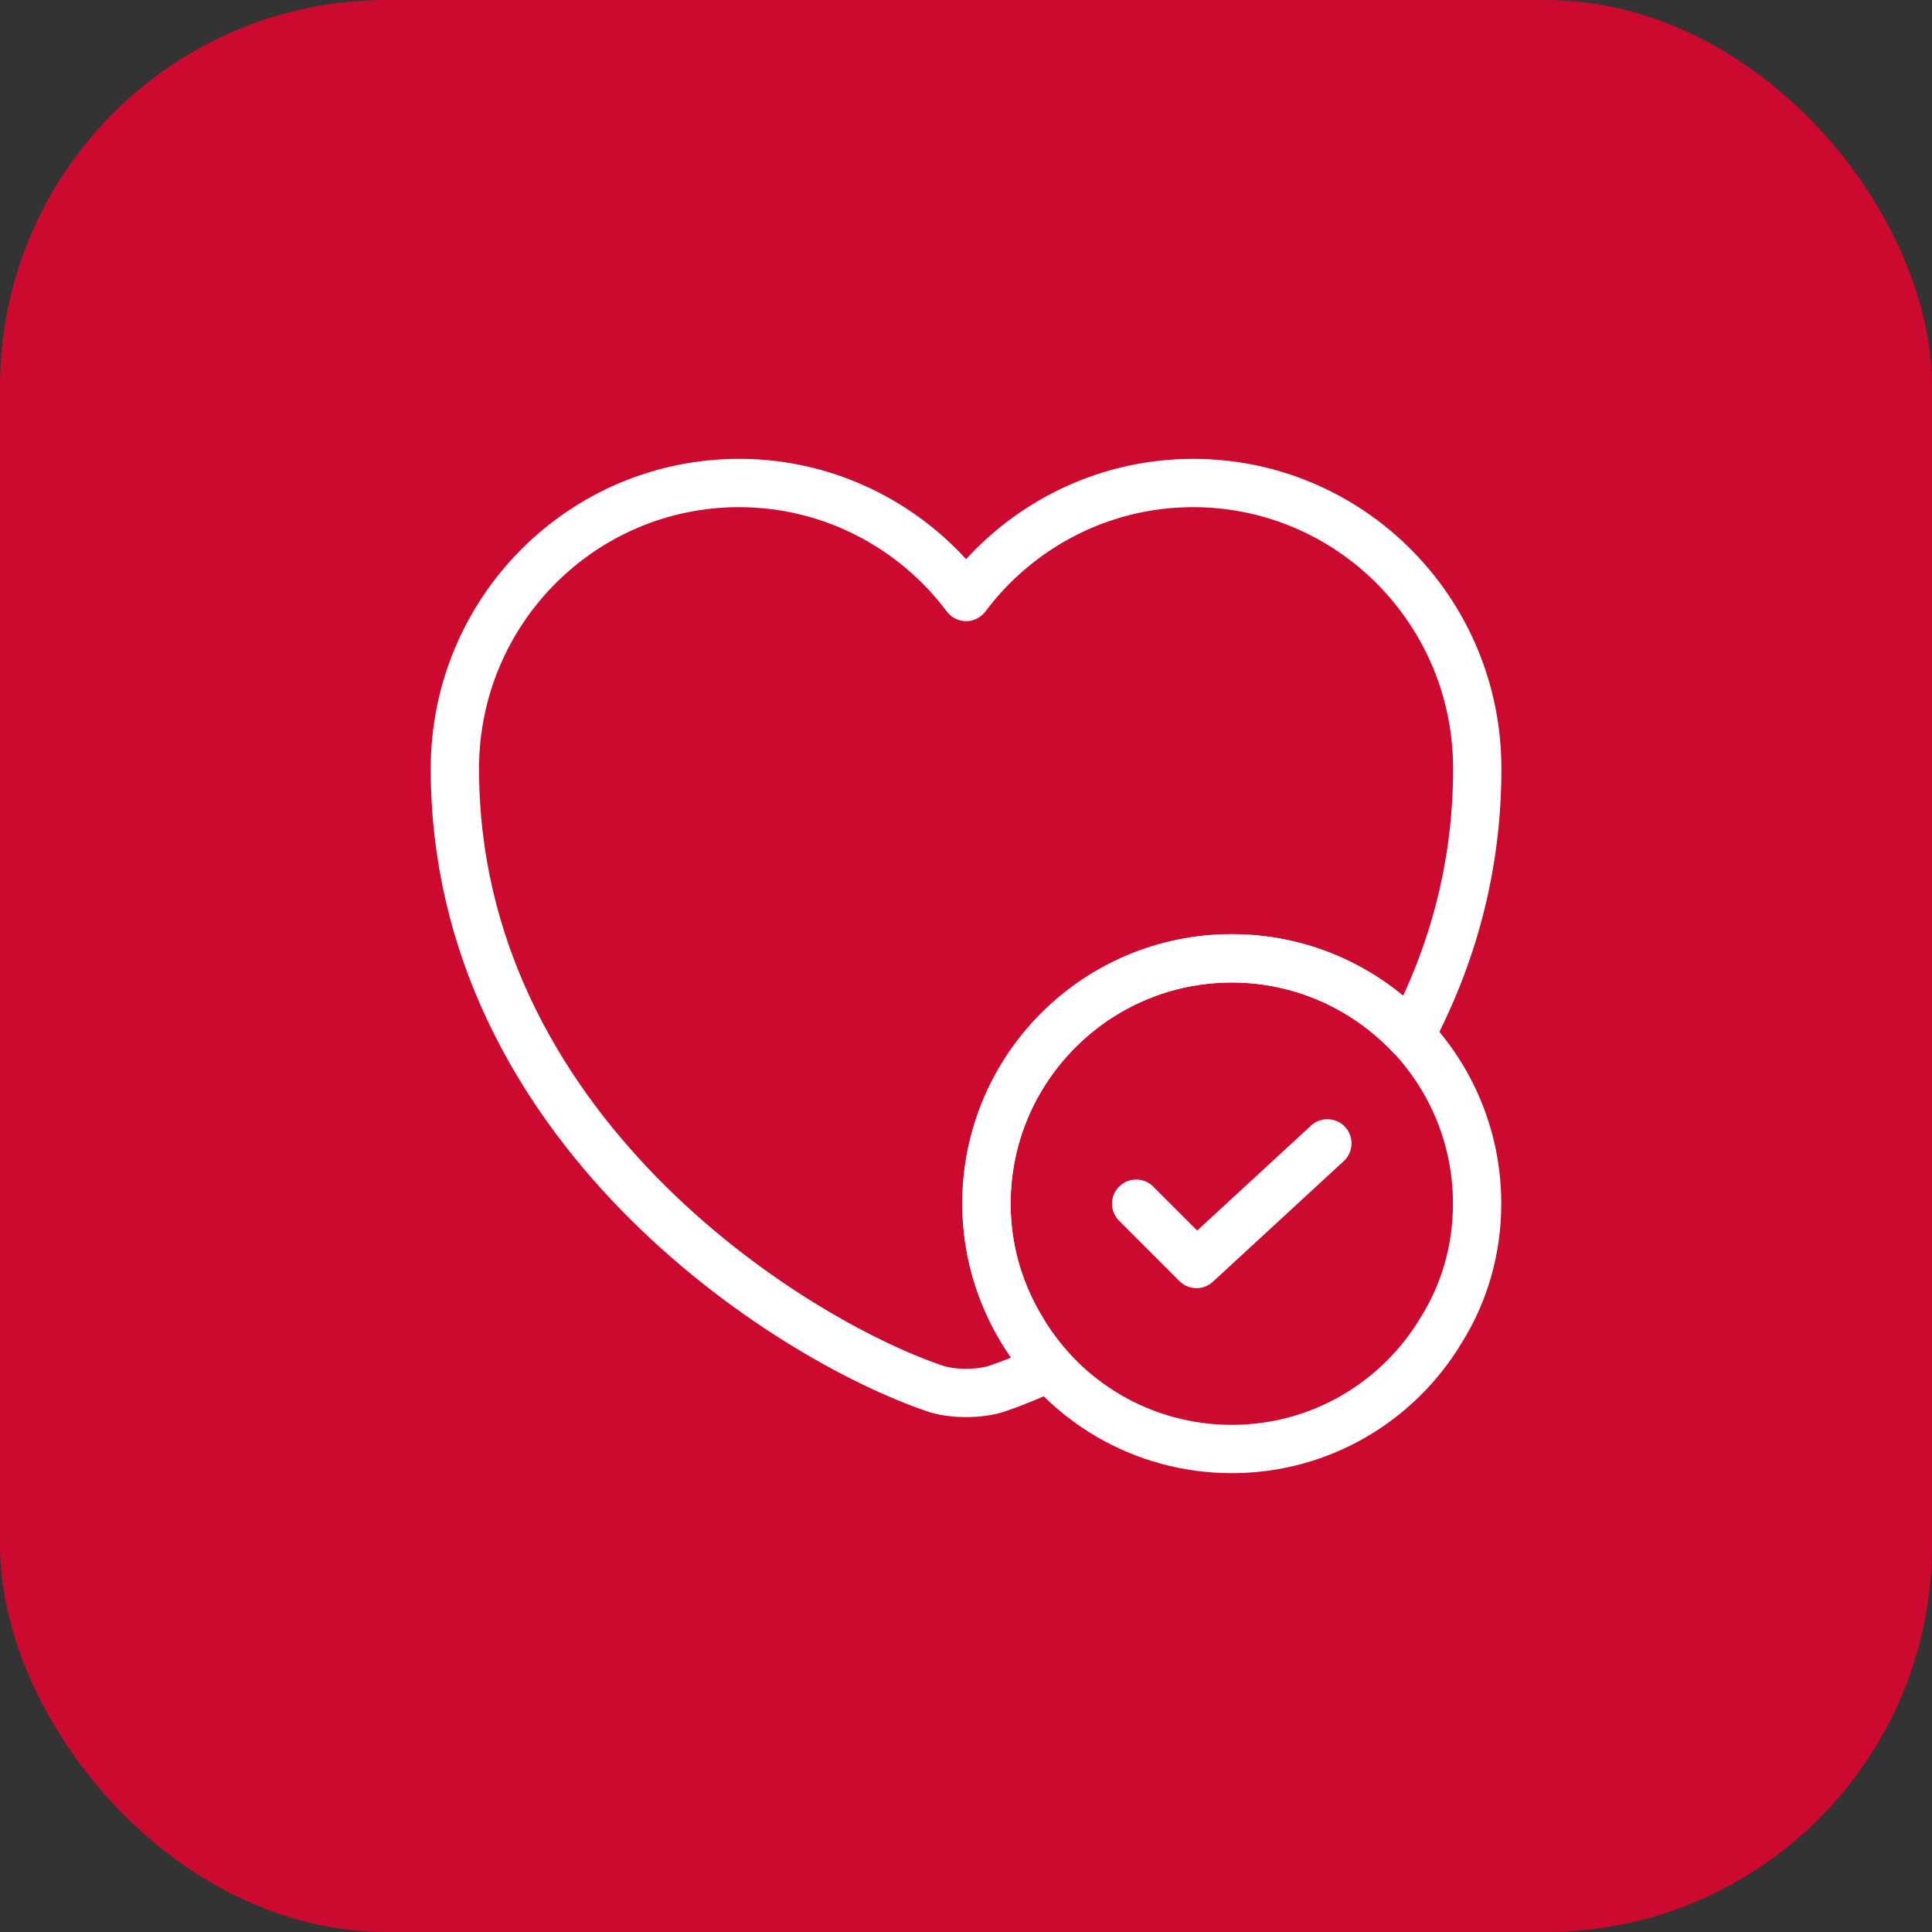
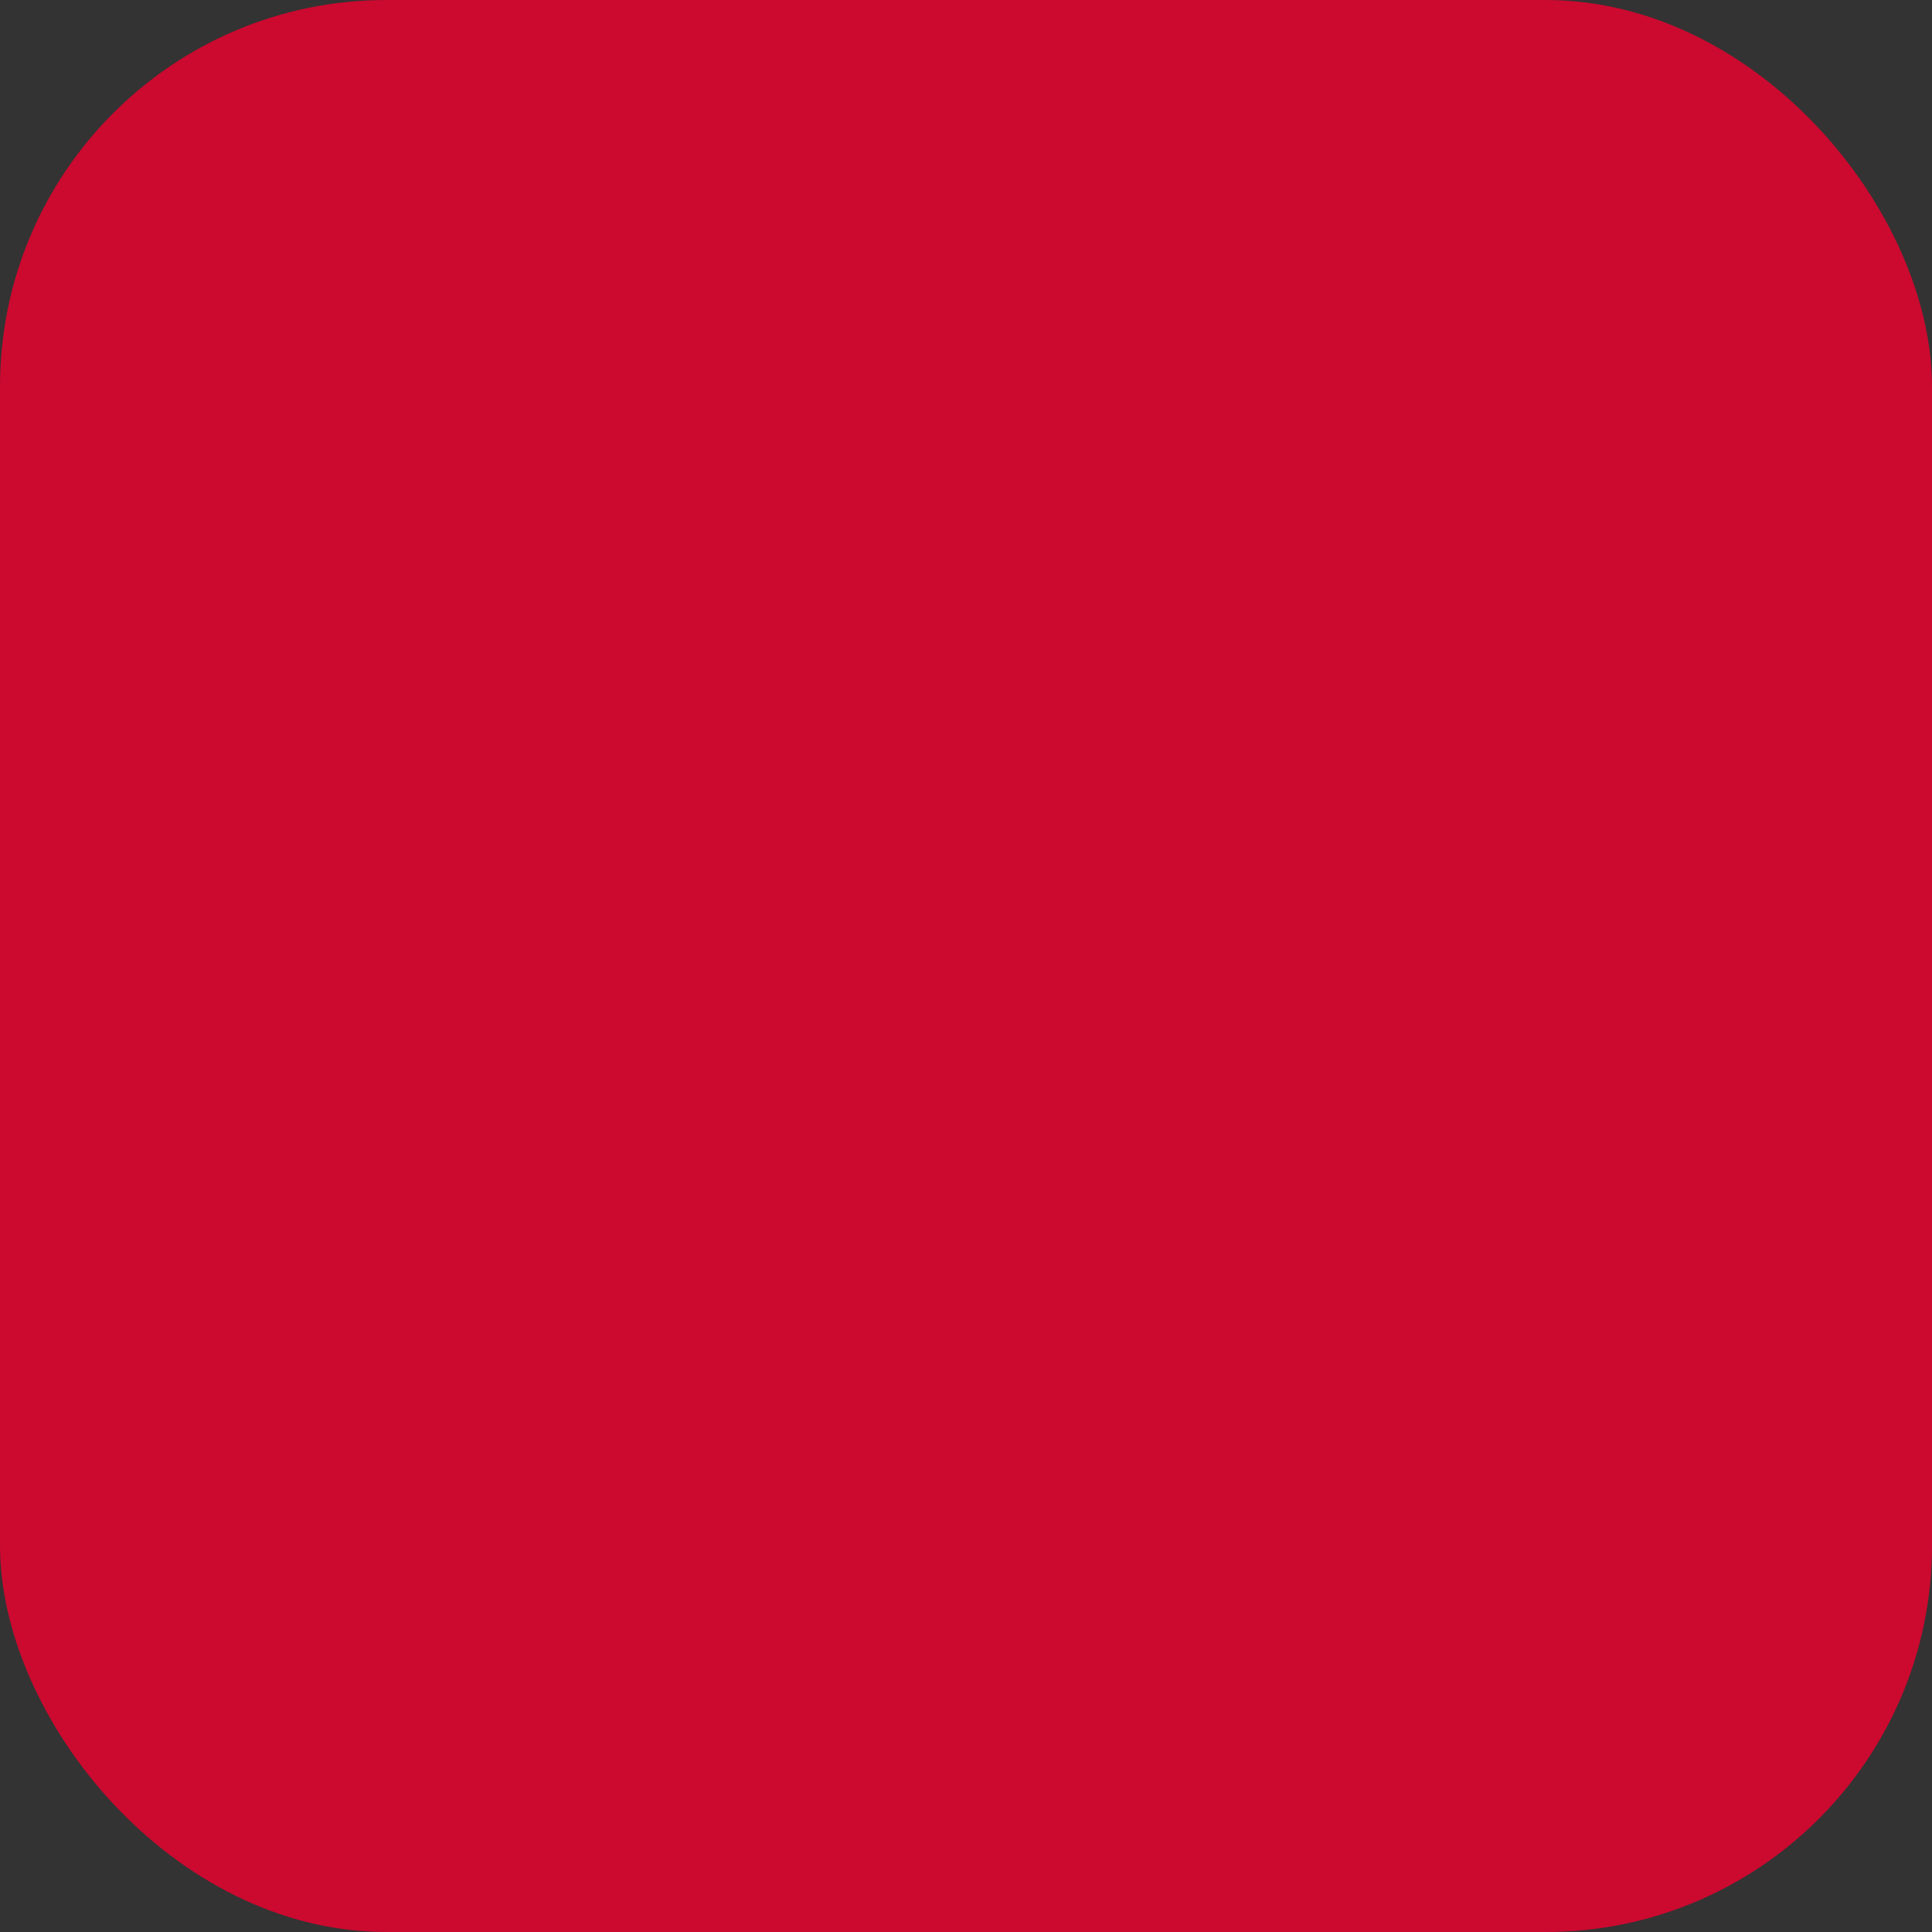
<svg xmlns="http://www.w3.org/2000/svg" width="40" height="40" viewBox="0 0 40 40" fill="none">
  <rect x="0" y="0" width="40" height="40" fill="#333333" stroke="none" />
  <rect width="40" height="40" rx="8" fill="#CC092F" />
-   <path d="M30.582 24.92C30.582 25.873 30.318 26.772 29.841 27.534C28.963 29.005 27.354 30 25.502 30C23.65 30 22.031 29.005 21.163 27.534C20.697 26.772 20.422 25.873 20.422 24.92C20.422 22.115 22.697 19.84 25.502 19.84C28.307 19.84 30.582 22.115 30.582 24.92Z" stroke="white" stroke-miterlimit="10" stroke-linecap="round" stroke-linejoin="round" />
-   <path d="M23.523 24.921L24.772 26.17L27.482 23.672" stroke="white" stroke-linecap="round" stroke-linejoin="round" />
-   <path d="M30.585 15.916C30.585 18.001 30.046 19.843 29.199 21.441C28.268 20.457 26.955 19.843 25.505 19.843C22.701 19.843 20.425 22.119 20.425 24.923C20.425 26.225 20.922 27.41 21.727 28.31C21.335 28.49 20.975 28.638 20.658 28.744C20.298 28.871 19.705 28.871 19.346 28.744C16.276 27.696 9.418 23.325 9.418 15.916C9.418 12.646 12.053 10 15.303 10C17.218 10 18.933 10.931 20.002 12.36C21.071 10.931 22.785 10 24.701 10C27.95 10 30.585 12.646 30.585 15.916Z" stroke="white" stroke-linecap="round" stroke-linejoin="round" />
</svg>